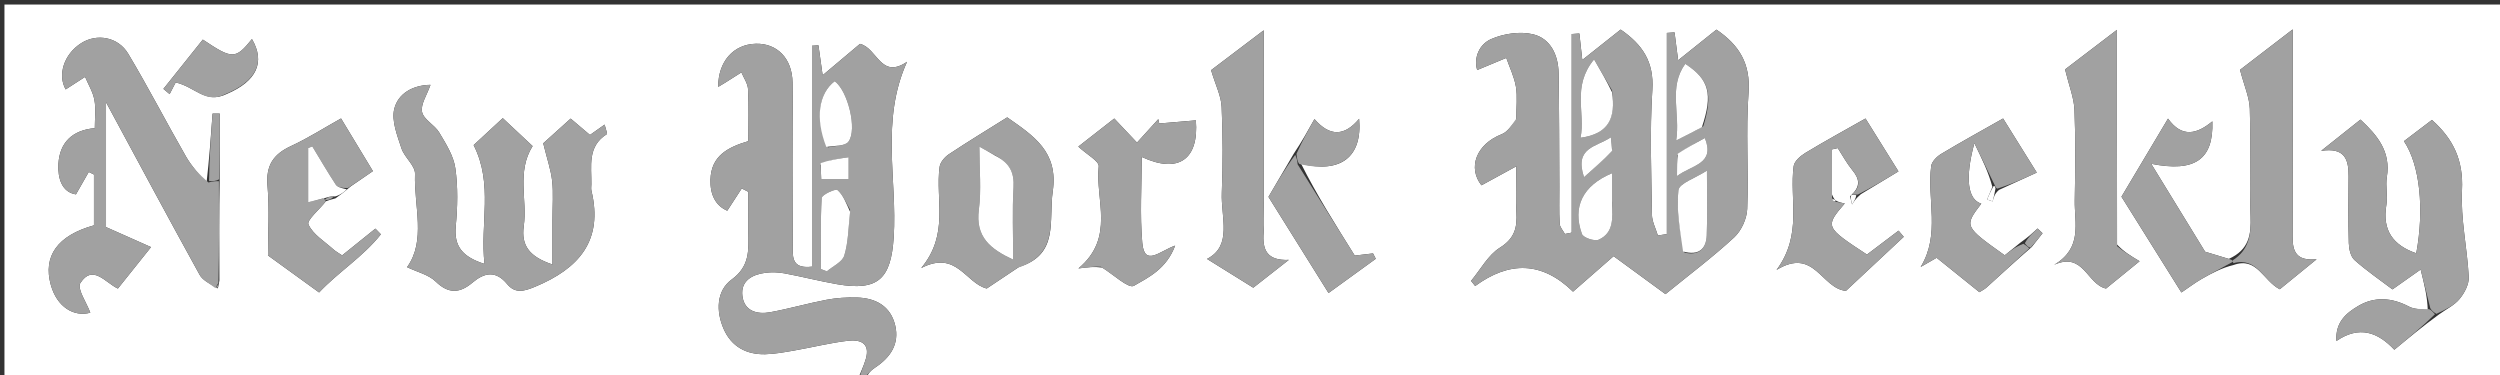
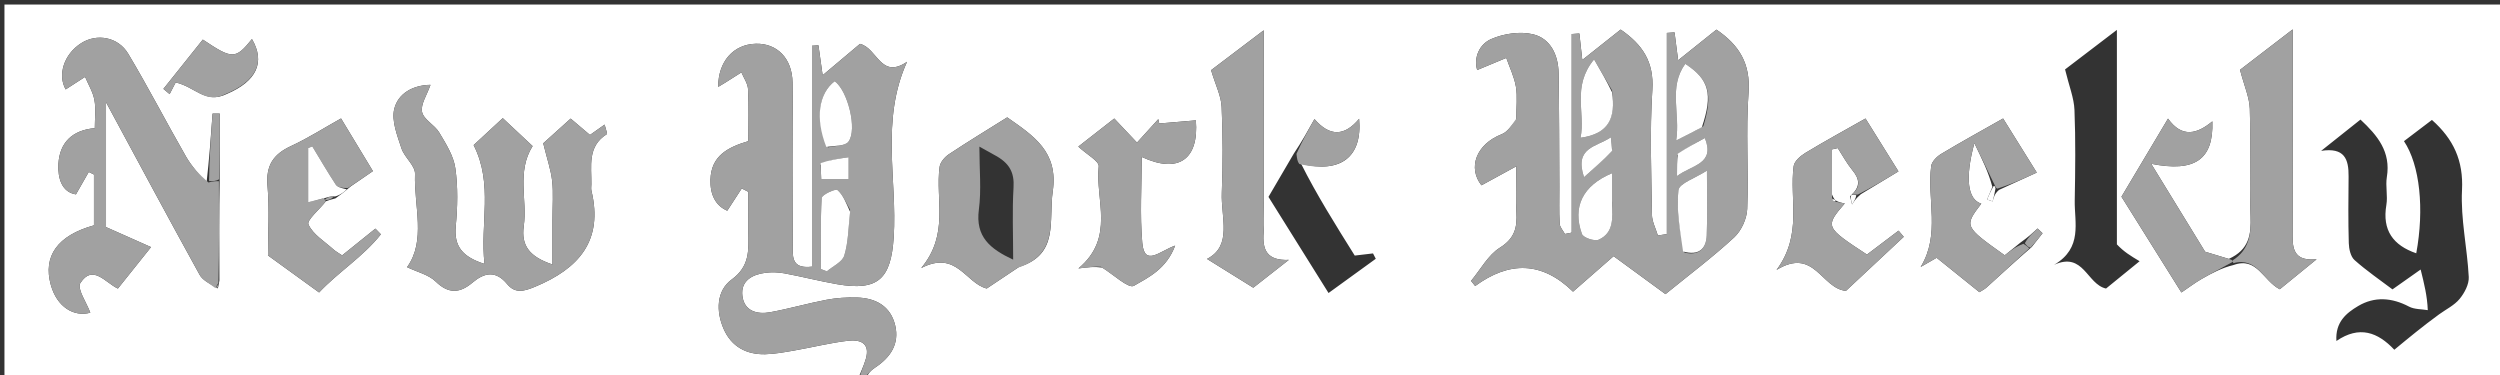
<svg xmlns="http://www.w3.org/2000/svg" id="Layer_1" x="0px" y="0px" width="100%" viewBox="0 0 580 87" xml:space="preserve">
  <rect x="0" y="0" width="580" height="87" fill="#333333" stroke="none" />
  <path fill="#ffffff" opacity="1" stroke="none" d=" M199,88   C133.022,88 67.043,88 1.033,88   C1.033,59.031 1.033,30.062 1.033,1.047   C194.239,1.047 387.477,1.047 580.858,1.047   C580.858,29.895 580.858,58.791 580.858,88   C454.646,88 328.292,88 201.094,87.755   C201.208,86.735 202.112,85.877 203.135,85.198   C206.631,82.876 208.692,79.732 207.691,75.511   C206.624,71.01 203.153,69.126 198.752,69.023   C196.437,68.968 194.071,69.106 191.801,69.539   C187.402,70.378 183.081,71.628 178.678,72.437   C175.6,73.003 172.649,72.149 172.232,68.632   C171.82,65.161 174.476,63.692 177.559,63.289   C179.016,63.099 180.564,63.152 182.011,63.42   C186.089,64.176 190.116,65.223 194.201,65.935   C203.772,67.602 206.723,64.644 207.343,55.017   C208.201,41.686 204.239,27.999 210.433,14.333   C204.293,18.523 203.565,11.143 199.512,10.176   C196.837,12.425 193.986,14.823 190.854,17.458   C190.476,14.761 190.179,12.642 189.883,10.522   C189.383,10.553 188.884,10.584 188.385,10.614   C188.385,27.739 188.385,44.864 188.385,61.864   C184.245,62.341 183.882,60.374 183.899,57.646   C183.982,44.814 184.031,31.981 183.868,19.151   C183.797,13.502 180.242,10.02 175.354,10.147   C170.181,10.282 166.602,14.24 166.617,20.16   C167.274,19.765 167.78,19.473 168.275,19.161   C169.522,18.376 170.765,17.583 172.01,16.793   C172.546,18.089 173.476,19.365 173.544,20.685   C173.749,24.654 173.618,28.64 173.618,32.744   C168.904,34.149 164.983,36.119 164.826,41.668   C164.727,45.148 165.987,47.704 168.725,48.887   C169.944,47.012 171.013,45.366 172.083,43.72   C172.595,43.983 173.108,44.246 173.621,44.509   C173.621,47.642 173.603,50.775 173.625,53.908   C173.655,58.001 174.001,61.737 169.763,64.837   C166.192,67.448 166.067,72.189 167.899,76.343   C169.694,80.411 173.153,82.287 177.527,82.184   C179.838,82.13 182.15,81.686 184.439,81.287   C188.533,80.572 192.585,79.549 196.703,79.058   C199.432,78.732 201.942,79.488 200.882,83.232   C200.419,84.868 199.637,86.413 199,88  M75.671,46.679   C76.21,46.48 76.748,46.282 77.836,46.015   C78.854,45.284 79.872,44.553 81.381,43.23   C83.006,42.112 84.63,40.994 86.514,39.698   C83.98,35.51 81.617,31.605 79.12,27.481   C75.008,29.779 71.376,32.103 67.498,33.894   C63.394,35.79 61.65,38.411 62.06,43.107   C62.538,48.575 62.172,54.116 62.172,59.264   C65.645,61.78 69.661,64.689 74.03,67.854   C78.496,63.103 84.272,59.538 88.364,54.359   C87.939,53.919 87.513,53.479 87.088,53.04   C84.552,55.081 82.016,57.122 79.371,59.252   C78.628,58.742 77.894,58.35 77.294,57.809   C75.251,55.969 72.581,54.375 71.559,52.063   C71.122,51.076 74.169,48.557 75.594,46.704   C75.643,46.64 75.266,46.248 74.994,46   C74.994,46 74.978,46.092 75.671,46.679  M300.14,35.675   C298.22,38.956 296.3,42.237 294.285,45.679   C298.864,53.008 303.413,60.286 308.22,67.979   C312.054,65.201 315.618,62.619 319.181,60.037   C318.968,59.622 318.755,59.207 318.541,58.792   C317.11,58.961 315.679,59.13 314.3,59.293   C309.811,52.122 305.427,45.118 301.857,37.993   C310.951,40.266 316.112,36.502 315.318,27.56   C311.975,31.57 308.565,31.796 304.959,27.622   C303.411,30.384 302.057,32.8 300.14,35.675  M468.762,56.267   C467.512,57.277 466.262,58.287 465.094,59.231   C455.658,52.507 455.658,52.507 459.662,47.246   C456.538,46.31 455.805,41.481 458.054,33.209   C459.897,37.02 461.346,40.014 462.233,43.365   C461.823,44.336 461.414,45.307 461.004,46.279   C461.431,46.427 461.858,46.576 462.285,46.725   C462.525,45.811 462.765,44.897 463.785,44.049   C466.617,42.75 469.448,41.451 472.533,40.037   C469.569,35.279 467.16,31.411 464.717,27.49   C459.546,30.424 454.883,32.981 450.33,35.722   C449.331,36.324 448.164,37.507 448.03,38.545   C447.038,46.246 450.214,54.4 445.589,61.941   C446.816,61.235 448.042,60.528 449.3,59.803   C452.659,62.506 455.893,65.108 459.222,67.787   C459.842,67.386 460.418,67.115 460.869,66.706   C464.192,63.694 467.491,60.655 471.378,57.295   C472.211,56.233 473.044,55.171 473.877,54.109   C473.491,53.742 473.106,53.375 472.72,53.008   C471.626,54.009 470.531,55.009 468.762,56.267  M429.208,45.526   C429.364,46.164 429.52,46.802 429.676,47.44   C430.125,46.73 430.574,46.02 431.714,45.058   C434.579,43.32 437.444,41.581 440.443,39.762   C437.619,35.23 435.22,31.382 432.796,27.494   C427.766,30.346 423.249,32.806 418.856,35.47   C417.712,36.164 416.28,37.405 416.127,38.549   C415.094,46.233 418.26,54.37 412.153,62.63   C420.931,57.262 422.473,66.855 428.246,67.489   C432.514,63.499 437.093,59.219 441.671,54.94   C441.269,54.464 440.866,53.988 440.463,53.512   C438.005,55.372 435.546,57.233 433.133,59.058   C423.395,52.674 423.351,52.576 427.99,47.194   C427.226,47.054 426.612,46.941 425.815,46.464   C425.638,46.248 425.417,46.093 425.019,45.109   C425.019,41.627 425.019,38.145 425.019,34.663   C425.468,34.561 425.917,34.459 426.366,34.357   C427.479,36.07 428.45,37.9 429.74,39.467   C431.411,41.498 431.794,43.291 429.208,45.526  M517.076,60.063   C515.477,59.578 513.878,59.092 511.583,58.395   C507.794,52.214 503.547,45.285 499.078,37.996   C509.218,40.03 513.571,36.981 513.268,28.151   C509.736,31.08 506.241,32.079 502.979,27.518   C499.189,33.876 495.724,39.69 492.179,45.637   C496.784,52.994 501.35,60.29 506.086,67.856   C507.81,66.69 509.224,65.613 510.75,64.731   C513.147,63.346 515.62,62.091 518.185,61.483   C523.63,59.503 525.073,65.151 528.907,67.109   C531.688,64.844 534.573,62.494 537.458,60.145   C532.699,60.596 531.863,58.339 531.883,54.855   C531.946,43.71 531.906,32.564 531.906,21.418   C531.906,17.026 531.906,12.634 531.906,6.819   C526.694,10.821 522.602,13.963 519.684,16.204   C520.669,19.972 521.868,22.591 521.951,25.244   C522.209,33.554 521.833,41.884 522.134,50.191   C522.287,54.396 521.796,57.945 517.076,60.063  M563.245,71.956   C561.787,71.704 560.148,71.792 558.902,71.136   C554.923,69.04 550.911,68.734 547.092,70.998   C544.374,72.609 541.757,74.706 542.045,79.109   C547.387,75.456 551.66,77.077 555.483,81.143   C558.895,78.324 562.057,75.712 565.873,72.926   C567.488,71.757 569.404,70.837 570.629,69.348   C571.761,67.971 572.837,65.95 572.752,64.272   C572.409,57.536 570.844,50.783 571.186,44.111   C571.538,37.261 569.219,32.278 564.209,27.823   C562.062,29.451 559.877,31.11 557.72,32.747   C561.43,38.292 562.465,48.522 560.571,58.763   C555.209,56.914 552.636,53.436 553.636,47.551   C553.993,45.448 553.403,43.185 553.749,41.078   C554.711,35.223 551.607,31.444 547.63,27.743   C544.465,30.259 541.483,32.63 538.501,35.001   C543.94,34.152 544.911,36.923 544.872,40.927   C544.82,46.087 544.77,51.25 544.918,56.405   C544.957,57.753 545.34,59.522 546.248,60.332   C549.049,62.832 552.18,64.962 555.054,67.138   C557.333,65.53 559.2,64.213 561.589,62.527   C562.417,65.854 563.12,68.675 563.245,71.956  M47.888,42.654   C46.3,40.563 44.467,38.613 43.17,36.354   C38.622,28.438 34.438,20.309 29.753,12.477   C27.386,8.52 22.446,7.717 18.844,10.01   C14.77,12.603 13.337,17.433 15.234,20.745   C16.721,19.784 18.232,18.808 19.743,17.832   C20.492,19.62 21.566,21.349 21.904,23.212   C22.281,25.295 21.991,27.498 21.991,29.732   C16.688,30.19 13.815,33.166 13.55,38.044   C13.371,41.342 14.344,44.595 17.618,45.096   C18.792,43.041 19.692,41.467 20.591,39.893   C20.994,40.092 21.396,40.291 21.798,40.491   C21.798,44.437 21.798,48.384 21.798,52.279   C13.336,54.634 9.921,59.424 11.789,66.109   C13.216,71.22 17.144,73.597 20.952,72.544   C20.097,70.208 17.817,66.946 18.634,65.676   C21.509,61.207 24.418,65.58 27.348,66.948   C30.129,63.471 32.77,60.168 35.04,57.328   C31.194,55.618 27.751,54.087 24.595,52.684   C24.595,43.188 24.595,34.071 24.595,23.718   C32.216,37.828 39.183,50.837 46.313,63.756   C47.035,65.063 48.738,65.828 50.534,66.922   C50.617,66.611 50.7,66.301 50.907,65.062   C50.866,57.385 50.825,49.708 50.98,41.11   C50.98,36.191 50.98,31.273 50.98,26.354   C50.425,26.355 49.87,26.357 49.315,26.358   C48.935,31.581 48.556,36.804 47.888,42.654  M351.775,27.981   C350.67,29.056 349.751,30.609 348.428,31.125   C342.378,33.48 340.513,38.994 343.702,42.992   C346.169,41.646 348.49,40.379 351.775,38.585   C351.775,43.272 351.638,46.259 351.81,49.228   C352.014,52.717 351.452,55.288 347.994,57.451   C345.23,59.179 343.483,62.533 341.284,65.166   C341.602,65.563 341.919,65.961 342.236,66.358   C350.148,60.566 357.713,60.605 364.941,67.669   C368.191,64.826 371.265,62.135 374.357,59.43   C378.553,62.5 382.429,65.336 386.394,68.237   C391.856,63.792 397.323,59.69 402.323,55.081   C403.995,53.54 405.272,50.737 405.359,48.458   C405.702,39.477 405.001,30.438 405.663,21.492   C406.159,14.777 403.501,10.456 398.21,6.873   C395.329,9.179 392.399,11.524 389.329,13.981   C389.021,11.589 388.759,9.553 388.497,7.517   C387.902,7.557 387.306,7.597 386.711,7.638   C386.711,23.195 386.711,38.752 386.711,54.31   C386.015,54.417 385.32,54.525 384.625,54.633   C384.146,53.025 383.273,51.423 383.252,49.809   C383.121,40.151 382.729,30.46 383.347,20.839   C383.765,14.32 381.016,10.304 375.99,6.857   C373.119,9.133 370.265,11.396 367.094,13.91   C366.807,11.313 366.611,9.543 366.415,7.773   C365.824,7.814 365.232,7.855 364.641,7.895   C364.641,23.253 364.641,38.611 364.641,53.968   C364.112,54.074 363.584,54.179 363.055,54.284   C362.63,53.484 361.883,52.702 361.838,51.881   C361.683,49.058 361.785,46.222 361.77,43.39   C361.726,34.564 361.744,25.737 361.592,16.912   C361.521,12.764 359.715,8.946 355.705,7.963   C352.672,7.219 348.837,7.796 345.927,9.075   C343.268,10.243 341.844,13.286 342.701,16.251   C345.343,15.151 347.401,14.294 349.46,13.436   C350.231,15.657 351.302,17.828 351.69,20.114   C352.076,22.38 351.775,24.763 351.775,27.981  M128.17,51.445   C128.17,54.613 128.17,57.781 128.17,61.363   C122.918,59.585 120.857,57.052 121.516,52.447   C122.389,46.353 119.8,39.892 123.564,33.888   C121.316,31.784 119.038,29.652 116.64,27.408   C114.101,29.758 111.817,31.872 109.884,33.663   C114.516,42.818 111.317,51.928 112.413,61.236   C107.252,59.583 105.295,57.116 105.736,52.479   C106.16,48.023 106.271,43.428 105.64,39.02   C105.226,36.131 103.451,33.345 101.9,30.743   C100.84,28.964 98.292,27.753 97.92,25.973   C97.549,24.201 99.064,22.034 99.877,19.681   C95.776,19.741 92.346,21.684 91.463,25.277   C90.786,28.031 92.168,31.441 93.128,34.398   C93.817,36.521 96.349,38.416 96.282,40.35   C96.02,47.881 98.893,55.783 94.438,61.981   C96.803,63.119 99.429,63.717 101.079,65.32   C104.097,68.251 106.703,68.029 109.613,65.571   C112.403,63.215 115.016,62.714 117.656,65.901   C119.522,68.153 121.524,67.609 124.14,66.522   C134.249,62.322 140.006,55.883 137.215,44.246   C137.101,43.774 137.194,43.25 137.201,42.75   C137.259,38.531 136.219,33.979 140.789,31.114   C140.946,31.016 140.55,30.038 140.274,28.904   C138.903,29.873 137.905,30.579 136.872,31.309   C135.339,30.009 133.971,28.848 132.394,27.509   C129.888,29.768 127.466,31.951 126.029,33.246   C126.916,36.865 127.806,39.391 128.099,41.984   C128.414,44.78 128.17,47.639 128.17,51.445  M236.444,61.911   C245.789,59.002 243.243,51.196 244.241,44.379   C245.591,35.15 239.708,31.467 233.672,27.23   C229.08,30.109 224.551,32.855 220.142,35.784   C219.176,36.426 218.132,37.647 217.987,38.718   C216.97,46.245 220.304,54.281 213.713,62.194   C221.927,57.932 223.977,65.682 228.918,66.936   C231.147,65.441 233.489,63.871 236.444,61.911  M491.119,56.694   C491.119,40.516 491.119,24.338 491.119,6.935   C485.993,10.844 481.976,13.908 479.093,16.106   C480.026,19.963 481.165,22.718 481.277,25.515   C481.556,32.496 481.462,39.497 481.338,46.486   C481.246,51.66 483.243,57.501 476.545,61.442   C483.403,58.308 484.144,65.953 488.598,66.943   C491.315,64.732 494.099,62.467 496.388,60.604   C494.272,59.338 492.754,58.429 491.119,56.694  M293.179,46.462   C293.179,33.738 293.179,21.015 293.179,7.032   C288.159,10.833 284.066,13.933 280.97,16.278   C282.039,19.847 283.303,22.291 283.415,24.786   C283.715,31.418 283.722,38.08 283.455,44.715   C283.225,50.427 285.985,57.002 280.026,60.071   C283.523,62.246 286.937,64.37 290.759,66.747   C293.221,64.819 296.111,62.557 299,60.294   C293.91,60.504 292.833,57.952 293.163,53.921   C293.339,51.776 293.193,49.604 293.179,46.462  M255.714,62.081   C258.229,63.612 261.822,67.019 263.051,66.313   C266.401,64.387 270.607,62.418 272.634,56.98   C269.056,58.243 265.503,61.98 265.01,56.334   C264.441,49.82 264.878,43.217 264.878,36.407   C273.502,40.437 278.176,36.849 277.445,27.925   C274.622,28.165 271.784,28.406 268.946,28.647   C268.872,28.311 268.799,27.975 268.725,27.639   C267.085,29.445 265.445,31.251 263.783,33.081   C261.918,31.105 260.262,29.35 258.511,27.495   C255.156,30.115 252.169,32.448 250.166,34.012   C252.17,35.875 255.033,37.4 254.904,38.603   C254.069,46.383 258.771,55.103 250.193,62.277   C252.59,61.975 253.797,61.823 255.714,62.081  M52.627,21.797   C59.563,18.838 61.587,14.413 58.453,9.061   C54.627,13.779 53.952,13.808 47.054,9.183   C44.017,12.983 40.963,16.802 37.91,20.622   C38.391,21.026 38.872,21.43 39.353,21.833   C39.946,20.688 40.539,19.543 40.754,19.126   C45.277,20.137 47.657,24.198 52.627,21.797  z" />
  <path fill="#a1a1a1" opacity="1" stroke="none" d=" M199.333,88   C199.637,86.413 200.419,84.868 200.882,83.232   C201.942,79.488 199.432,78.732 196.703,79.058   C192.585,79.549 188.533,80.572 184.439,81.287   C182.15,81.686 179.838,82.13 177.527,82.184   C173.153,82.287 169.694,80.411 167.899,76.343   C166.067,72.189 166.192,67.448 169.763,64.837   C174.001,61.737 173.655,58.001 173.625,53.908   C173.603,50.775 173.621,47.642 173.621,44.509   C173.108,44.246 172.595,43.983 172.083,43.72   C171.013,45.366 169.944,47.012 168.725,48.887   C165.987,47.704 164.727,45.148 164.826,41.668   C164.983,36.119 168.904,34.149 173.618,32.744   C173.618,28.64 173.749,24.654 173.544,20.685   C173.476,19.365 172.546,18.089 172.01,16.793   C170.765,17.583 169.522,18.376 168.275,19.161   C167.78,19.473 167.274,19.765 166.617,20.16   C166.602,14.24 170.181,10.282 175.354,10.147   C180.242,10.02 183.797,13.502 183.868,19.151   C184.031,31.981 183.982,44.814 183.899,57.646   C183.882,60.374 184.245,62.341 188.385,61.864   C188.385,44.864 188.385,27.739 188.385,10.614   C188.884,10.584 189.383,10.553 189.883,10.522   C190.179,12.642 190.476,14.761 190.854,17.458   C193.986,14.823 196.837,12.425 199.512,10.176   C203.565,11.143 204.293,18.523 210.433,14.333   C204.239,27.999 208.201,41.686 207.343,55.017   C206.723,64.644 203.772,67.602 194.201,65.935   C190.116,65.223 186.089,64.176 182.011,63.42   C180.564,63.152 179.016,63.099 177.559,63.289   C174.476,63.692 171.82,65.161 172.232,68.632   C172.649,72.149 175.6,73.003 178.678,72.437   C183.081,71.628 187.402,70.378 191.801,69.539   C194.071,69.106 196.437,68.968 198.752,69.023   C203.153,69.126 206.624,71.01 207.691,75.511   C208.692,79.732 206.631,82.876 203.135,85.198   C202.112,85.877 201.208,86.735 200.625,87.755   C200.556,88 200.111,88 199.333,88  M197.224,48.668   C196.292,47.087 195.605,45.22 194.288,44.085   C193.856,43.714 190.685,45.18 190.641,45.916   C190.317,51.4 190.465,56.912 190.465,62.415   C190.919,62.595 191.372,62.774 191.825,62.954   C193.229,61.748 195.417,60.781 195.873,59.285   C196.813,56.206 196.828,52.845 197.224,48.668  M192.093,34.193   C193.715,33.793 196.033,33.925 196.825,32.89   C198.988,30.063 196.633,20.924 193.638,18.851   C189.953,21.664 189.073,27.375 192.093,34.193  M190.347,38.262   C190.413,39.357 190.479,40.452 190.544,41.525   C192.837,41.525 194.897,41.525 196.882,41.525   C196.882,39.88 196.882,38.171 196.882,36.475   C194.503,36.823 192.481,37.118 190.347,38.262  z" />
  <path fill="#a1a1a1" opacity="1" stroke="none" d=" M351.775,27.538   C351.775,24.763 352.076,22.38 351.69,20.114   C351.302,17.828 350.231,15.657 349.46,13.436   C347.401,14.294 345.343,15.151 342.701,16.251   C341.844,13.286 343.268,10.243 345.927,9.075   C348.837,7.796 352.672,7.219 355.705,7.963   C359.715,8.946 361.521,12.764 361.592,16.912   C361.744,25.737 361.726,34.564 361.77,43.39   C361.785,46.222 361.683,49.058 361.838,51.881   C361.883,52.702 362.63,53.484 363.055,54.284   C363.584,54.179 364.112,54.074 364.641,53.968   C364.641,38.611 364.641,23.253 364.641,7.895   C365.232,7.855 365.824,7.814 366.415,7.773   C366.611,9.543 366.807,11.313 367.094,13.91   C370.265,11.396 373.119,9.133 375.99,6.857   C381.016,10.304 383.765,14.32 383.347,20.839   C382.729,30.46 383.121,40.151 383.252,49.809   C383.273,51.423 384.146,53.025 384.625,54.633   C385.32,54.525 386.015,54.417 386.711,54.31   C386.711,38.752 386.711,23.195 386.711,7.638   C387.306,7.597 387.902,7.557 388.497,7.517   C388.759,9.553 389.021,11.589 389.329,13.981   C392.399,11.524 395.329,9.179 398.21,6.873   C403.501,10.456 406.159,14.777 405.663,21.492   C405.001,30.438 405.702,39.477 405.359,48.458   C405.272,50.737 403.995,53.54 402.323,55.081   C397.323,59.69 391.856,63.792 386.394,68.237   C382.429,65.336 378.553,62.5 374.357,59.43   C371.265,62.135 368.191,64.826 364.941,67.669   C357.713,60.605 350.148,60.566 342.236,66.358   C341.919,65.961 341.602,65.563 341.284,65.166   C343.483,62.533 345.23,59.179 347.994,57.451   C351.452,55.288 352.014,52.717 351.81,49.228   C351.638,46.259 351.775,43.272 351.775,38.585   C348.49,40.379 346.169,41.646 343.702,42.992   C340.513,38.994 342.378,33.48 348.428,31.125   C349.751,30.609 350.67,29.056 351.775,27.538  M390.797,58.597   C394.149,59.39 395.831,57.716 395.957,54.621   C396.15,49.883 396.007,45.13 396.007,39.581   C393.319,41.334 389.581,42.525 389.395,44.128   C388.867,48.685 389.789,53.41 390.797,58.597  M373.986,20.96   C372.764,18.85 371.541,16.74 369.825,13.779   C364.584,20.137 367.895,26.269 366.679,31.96   C373.305,31.067 374.881,27.27 373.986,20.96  M395.176,29.268   C397.435,21.807 396.533,18.43 390.977,14.811   C387.02,20.314 389.866,26.291 388.874,32.591   C391.33,31.355 392.912,30.559 395.176,29.268  M373.986,46.551   C373.986,44.501 373.986,42.45 373.986,40.191   C367.185,43.036 364.748,48.018 367.015,54.294   C367.321,55.142 369.95,56.038 370.91,55.603   C374.386,54.027 374.156,50.637 373.986,46.551  M389.066,36.043   C389.066,37.41 389.066,38.777 389.066,40.84   C392.613,38.208 397.963,38.092 395.529,32.019   C393.458,33.13 391.431,34.217 389.066,36.043  M374.01,34.564   C373.927,33.801 373.844,33.038 373.715,31.854   C370.431,34.106 365.166,34.131 367.491,41.105   C369.873,39.001 371.939,37.177 374.01,34.564  z" />
  <path fill="#a1a1a1" opacity="1" stroke="none" d=" M128.17,50.958   C128.17,47.639 128.414,44.78 128.099,41.984   C127.806,39.391 126.916,36.865 126.029,33.246   C127.466,31.951 129.888,29.768 132.394,27.509   C133.971,28.848 135.339,30.009 136.872,31.309   C137.905,30.579 138.903,29.873 140.274,28.904   C140.55,30.038 140.946,31.016 140.789,31.114   C136.219,33.979 137.259,38.531 137.201,42.75   C137.194,43.25 137.101,43.774 137.215,44.246   C140.006,55.883 134.249,62.322 124.14,66.522   C121.524,67.609 119.522,68.153 117.656,65.901   C115.016,62.714 112.403,63.215 109.613,65.571   C106.703,68.029 104.097,68.251 101.079,65.32   C99.429,63.717 96.803,63.119 94.438,61.981   C98.893,55.783 96.02,47.881 96.282,40.35   C96.349,38.416 93.817,36.521 93.128,34.398   C92.168,31.441 90.786,28.031 91.463,25.277   C92.346,21.684 95.776,19.741 99.877,19.681   C99.064,22.034 97.549,24.201 97.92,25.973   C98.292,27.753 100.84,28.964 101.9,30.743   C103.451,33.345 105.226,36.131 105.64,39.02   C106.271,43.428 106.16,48.023 105.736,52.479   C105.295,57.116 107.252,59.583 112.413,61.236   C111.317,51.928 114.516,42.818 109.884,33.663   C111.817,31.872 114.101,29.758 116.64,27.408   C119.038,29.652 121.316,31.784 123.564,33.888   C119.8,39.892 122.389,46.353 121.516,52.447   C120.857,57.052 122.918,59.585 128.17,61.363   C128.17,57.781 128.17,54.613 128.17,50.958  z" />
  <path fill="#a1a1a1" opacity="1" stroke="none" d=" M49.986,66.845   C48.738,65.828 47.035,65.063 46.313,63.756   C39.183,50.837 32.216,37.828 24.595,23.718   C24.595,34.071 24.595,43.188 24.595,52.684   C27.751,54.087 31.194,55.618 35.04,57.328   C32.77,60.168 30.129,63.471 27.348,66.948   C24.418,65.58 21.509,61.207 18.634,65.676   C17.817,66.946 20.097,70.208 20.952,72.544   C17.144,73.597 13.216,71.22 11.789,66.109   C9.921,59.424 13.336,54.634 21.798,52.279   C21.798,48.384 21.798,44.437 21.798,40.491   C21.396,40.291 20.994,40.092 20.591,39.893   C19.692,41.467 18.792,43.041 17.618,45.096   C14.344,44.595 13.371,41.342 13.55,38.044   C13.815,33.166 16.688,30.19 21.991,29.732   C21.991,27.498 22.281,25.295 21.904,23.212   C21.566,21.349 20.492,19.62 19.743,17.832   C18.232,18.808 16.721,19.784 15.234,20.745   C13.337,17.433 14.77,12.603 18.844,10.01   C22.446,7.717 27.386,8.52 29.753,12.477   C34.438,20.309 38.622,28.438 43.17,36.354   C44.467,38.613 46.3,40.563 48.358,42.337   C49.48,42.024 50.132,42.028 50.784,42.032   C50.825,49.708 50.866,57.385 50.67,65.623   C50.235,66.372 50.086,66.592 49.986,66.845  z" />
-   <path fill="#a1a1a1" opacity="1" stroke="none" d=" M563.823,71.497   C563.12,68.675 562.417,65.854 561.589,62.527   C559.2,64.213 557.333,65.53 555.054,67.138   C552.18,64.962 549.049,62.832 546.248,60.332   C545.34,59.522 544.957,57.753 544.918,56.405   C544.77,51.25 544.82,46.087 544.872,40.927   C544.911,36.923 543.94,34.152 538.501,35.001   C541.483,32.63 544.465,30.259 547.63,27.743   C551.607,31.444 554.711,35.223 553.749,41.078   C553.403,43.185 553.993,45.448 553.636,47.551   C552.636,53.436 555.209,56.914 560.572,58.763   C562.465,48.522 561.43,38.292 557.72,32.747   C559.877,31.11 562.062,29.451 564.209,27.823   C569.219,32.278 571.538,37.261 571.186,44.111   C570.844,50.783 572.409,57.536 572.752,64.272   C572.837,65.95 571.761,67.971 570.629,69.348   C569.404,70.837 567.488,71.757 565.241,72.816   C564.347,72.303 564.085,71.9 563.823,71.497  z" />
  <path fill="#a1a1a1" opacity="1" stroke="none" d=" M236.137,62.106   C233.489,63.871 231.147,65.441 228.918,66.936   C223.977,65.682 221.927,57.932 213.713,62.194   C220.304,54.281 216.97,46.245 217.987,38.718   C218.132,37.647 219.176,36.426 220.142,35.784   C224.551,32.855 229.08,30.109 233.672,27.23   C239.708,31.467 245.591,35.15 244.241,44.379   C243.243,51.196 245.789,59.002 236.137,62.106  M230.611,35.905   C229.581,35.331 228.551,34.757 227.216,34.014   C227.216,39.341 227.704,44.05 227.098,48.614   C226.258,54.949 229.702,57.743 235.054,60.242   C235.054,54.35 234.816,48.909 235.14,43.502   C235.347,40.056 234.259,37.801 230.611,35.905  z" />
-   <path fill="#a1a1a1" opacity="1" stroke="none" d=" M491.177,57.107   C492.754,58.429 494.272,59.338 496.388,60.604   C494.099,62.467 491.315,64.732 488.598,66.943   C484.144,65.953 483.403,58.308 476.545,61.442   C483.243,57.501 481.246,51.66 481.338,46.486   C481.462,39.497 481.556,32.496 481.277,25.515   C481.165,22.718 480.026,19.963 479.093,16.106   C481.976,13.908 485.993,10.844 491.119,6.935   C491.119,24.338 491.119,40.516 491.177,57.107  z" />
  <path fill="#a1a1a1" opacity="1" stroke="none" d=" M518.021,60.378   C521.796,57.945 522.287,54.396 522.134,50.191   C521.833,41.884 522.209,33.554 521.951,25.244   C521.868,22.591 520.669,19.972 519.684,16.204   C522.602,13.963 526.694,10.821 531.906,6.819   C531.906,12.634 531.906,17.026 531.906,21.418   C531.906,32.564 531.946,43.71 531.883,54.855   C531.863,58.339 532.699,60.596 537.458,60.145   C534.573,62.494 531.688,64.844 528.907,67.109   C525.073,65.151 523.63,59.503 518.117,61.065   C518.048,60.647 518.021,60.378 518.021,60.378  z" />
  <path fill="#a1a1a1" opacity="1" stroke="none" d=" M293.185,46.953   C293.193,49.604 293.339,51.776 293.163,53.921   C292.833,57.952 293.91,60.504 299,60.294   C296.111,62.557 293.221,64.819 290.759,66.747   C286.937,64.37 283.523,62.246 280.026,60.071   C285.985,57.002 283.225,50.427 283.455,44.715   C283.722,38.08 283.715,31.418 283.415,24.786   C283.303,22.291 282.039,19.847 280.97,16.278   C284.066,13.933 288.159,10.833 293.179,7.032   C293.179,21.015 293.179,33.738 293.185,46.953  z" />
  <path fill="#a1a1a1" opacity="1" stroke="none" d=" M255.359,61.876   C253.797,61.823 252.59,61.975 250.193,62.277   C258.771,55.103 254.069,46.383 254.904,38.603   C255.033,37.4 252.17,35.875 250.166,34.012   C252.169,32.448 255.156,30.115 258.511,27.495   C260.262,29.35 261.918,31.105 263.783,33.081   C265.445,31.251 267.085,29.445 268.725,27.639   C268.799,27.975 268.872,28.311 268.946,28.647   C271.784,28.406 274.622,28.165 277.445,27.925   C278.176,36.849 273.502,40.437 264.878,36.407   C264.878,43.217 264.441,49.82 265.01,56.334   C265.503,61.98 269.056,58.243 272.634,56.98   C270.607,62.418 266.401,64.387 263.051,66.313   C261.822,67.019 258.229,63.612 255.359,61.876  z" />
  <path fill="#a1a1a1" opacity="1" stroke="none" d=" M425.998,46.828   C426.612,46.941 427.226,47.054 427.99,47.194   C423.351,52.576 423.395,52.674 433.133,59.058   C435.546,57.233 438.005,55.372 440.463,53.512   C440.866,53.988 441.269,54.464 441.671,54.94   C437.093,59.219 432.514,63.499 428.246,67.489   C422.473,66.855 420.931,57.262 412.153,62.63   C418.26,54.37 415.094,46.233 416.127,38.549   C416.28,37.405 417.712,36.164 418.856,35.47   C423.249,32.806 427.766,30.346 432.796,27.494   C435.22,31.382 437.619,35.23 440.443,39.762   C437.444,41.581 434.579,43.32 431.012,45.145   C430.074,45.198 429.837,45.164 429.601,45.129   C431.794,43.291 431.411,41.498 429.74,39.467   C428.45,37.9 427.479,36.07 426.366,34.357   C425.917,34.459 425.468,34.561 425.019,34.663   C425.019,38.145 425.019,41.627 425.027,45.879   C425.356,46.709 425.677,46.768 425.998,46.828  z" />
  <path fill="#a1a1a1" opacity="1" stroke="none" d=" M75.087,46.009   C75.266,46.248 75.643,46.64 75.594,46.704   C74.169,48.557 71.122,51.076 71.559,52.063   C72.581,54.375 75.251,55.969 77.294,57.809   C77.894,58.35 78.628,58.742 79.371,59.252   C82.016,57.122 84.552,55.081 87.088,53.04   C87.513,53.479 87.939,53.919 88.364,54.359   C84.272,59.538 78.496,63.103 74.03,67.854   C69.661,64.689 65.645,61.78 62.172,59.264   C62.172,54.116 62.538,48.575 62.06,43.107   C61.65,38.411 63.394,35.79 67.498,33.894   C71.376,32.103 75.008,29.779 79.12,27.481   C81.617,31.605 83.98,35.51 86.514,39.698   C84.63,40.994 83.006,42.112 80.698,43.631   C79.296,43.646 78.302,43.443 77.908,42.844   C76.002,39.943 74.257,36.937 72.455,33.967   C72.136,34.093 71.816,34.218 71.496,34.344   C71.496,38.476 71.496,42.608 71.496,46.927   C72.696,46.62 73.891,46.315 75.087,46.009  z" />
  <path fill="#a1a1a1" opacity="1" stroke="none" d=" M462.794,43.008   C461.346,40.014 459.897,37.02 458.054,33.209   C455.805,41.481 456.538,46.31 459.662,47.246   C455.658,52.507 455.658,52.507 465.094,59.231   C466.262,58.287 467.512,57.277 469.419,56.559   C470.316,57.109 470.557,57.366 470.797,57.624   C467.491,60.655 464.192,63.694 460.869,66.706   C460.418,67.115 459.842,67.386 459.222,67.787   C455.893,65.108 452.659,62.506 449.3,59.803   C448.042,60.528 446.816,61.235 445.589,61.941   C450.214,54.4 447.038,46.246 448.03,38.545   C448.164,37.507 449.331,36.324 450.33,35.722   C454.883,32.981 459.546,30.424 464.717,27.49   C467.16,31.411 469.569,35.279 472.533,40.037   C469.448,41.451 466.617,42.75 463.346,43.771   C462.908,43.494 462.794,43.008 462.794,43.008  z" />
  <path fill="#a1a1a1" opacity="1" stroke="none" d=" M517.549,60.22   C518.021,60.378 518.048,60.647 518.055,60.714   C515.62,62.091 513.147,63.346 510.75,64.731   C509.224,65.613 507.81,66.69 506.086,67.856   C501.35,60.29 496.784,52.994 492.179,45.637   C495.724,39.69 499.189,33.876 502.979,27.518   C506.241,32.079 509.736,31.08 513.268,28.151   C513.571,36.981 509.218,40.03 499.078,37.996   C503.547,45.285 507.794,52.214 511.583,58.395   C513.878,59.092 515.477,59.578 517.549,60.22  z" />
-   <path fill="#a1a1a1" opacity="1" stroke="none" d=" M301.044,38.115   C305.427,45.118 309.811,52.122 314.3,59.293   C315.679,59.13 317.11,58.961 318.541,58.792   C318.755,59.207 318.968,59.622 319.181,60.037   C315.618,62.619 312.054,65.201 308.22,67.979   C303.413,60.286 298.864,53.008 294.285,45.679   C296.3,42.237 298.22,38.956 300.497,35.926   C300.917,36.823 300.98,37.469 301.044,38.115  z" />
  <path fill="#a1a1a1" opacity="1" stroke="none" d=" M52.195,21.878   C47.657,24.198 45.277,20.137 40.754,19.126   C40.539,19.543 39.946,20.688 39.353,21.833   C38.872,21.43 38.391,21.026 37.91,20.622   C40.963,16.802 44.017,12.983 47.054,9.183   C53.952,13.808 54.627,13.779 58.453,9.061   C61.587,14.413 59.563,18.838 52.195,21.878  z" />
-   <path fill="#a1a1a1" opacity="1" stroke="none" d=" M563.534,71.726   C564.085,71.9 564.347,72.303 564.914,72.903   C562.057,75.712 558.895,78.324 555.483,81.143   C551.66,77.077 547.387,75.456 542.045,79.109   C541.757,74.706 544.374,72.609 547.092,70.998   C550.911,68.734 554.923,69.04 558.902,71.136   C560.148,71.792 561.787,71.704 563.534,71.726  z" />
  <path fill="#a1a1a1" opacity="1" stroke="none" d=" M301.45,38.054   C300.98,37.469 300.917,36.823 300.778,35.697   C302.057,32.8 303.411,30.384 304.959,27.622   C308.565,31.796 311.975,31.57 315.318,27.56   C316.112,36.502 310.951,40.266 301.45,38.054  z" />
  <path fill="#ffffff" opacity="1" stroke="none" d=" M75.04,46.004   C73.891,46.315 72.696,46.62 71.496,46.927   C71.496,42.608 71.496,38.476 71.496,34.344   C71.816,34.218 72.136,34.093 72.455,33.967   C74.257,36.937 76.002,39.943 77.908,42.844   C78.302,43.443 79.296,43.646 80.452,43.927   C79.872,44.553 78.854,45.284 77.728,45.582   C76.74,45.463 75.859,45.778 74.978,46.092   C74.978,46.092 74.994,46 75.04,46.004  z" />
  <path fill="#a1a1a1" opacity="1" stroke="none" d=" M50.882,41.571   C50.132,42.028 49.48,42.024 48.502,42.023   C48.556,36.804 48.935,31.581 49.315,26.358   C49.87,26.357 50.425,26.355 50.98,26.354   C50.98,31.273 50.98,36.191 50.882,41.571  z" />
  <path fill="#a1a1a1" opacity="1" stroke="none" d=" M469.756,56.43   C470.531,55.009 471.626,54.009 472.72,53.008   C473.106,53.375 473.491,53.742 473.877,54.109   C473.044,55.171 472.211,56.233 471.088,57.46   C470.557,57.366 470.316,57.109 469.756,56.43  z" />
  <path fill="#ffffff" opacity="1" stroke="none" d=" M462.513,43.187   C462.794,43.008 462.908,43.494 462.956,43.738   C462.765,44.897 462.525,45.811 462.285,46.725   C461.858,46.576 461.431,46.427 461.004,46.279   C461.414,45.307 461.823,44.336 462.513,43.187  z" />
  <path fill="#ffffff" opacity="1" stroke="none" d=" M429.404,45.328   C429.837,45.164 430.074,45.198 430.666,45.271   C430.574,46.02 430.125,46.73 429.676,47.44   C429.52,46.802 429.364,46.164 429.404,45.328  z" />
  <path fill="#a1a1a1" opacity="1" stroke="none" d=" M75.325,46.386   C75.859,45.778 76.74,45.463 77.454,45.616   C76.748,46.282 76.21,46.48 75.325,46.386  z" />
  <path fill="#ffffff" opacity="1" stroke="none" d=" M425.907,46.646   C425.677,46.768 425.356,46.709 425.095,46.324   C425.417,46.093 425.638,46.248 425.907,46.646  z" />
  <path fill="#a1a1a1" opacity="1" stroke="none" d=" M50.26,66.883   C50.086,66.592 50.235,66.372 50.608,66.088   C50.7,66.301 50.617,66.611 50.26,66.883  z" />
  <path fill="#ffffff" opacity="1" stroke="none" d=" M197.224,49.134   C196.828,52.845 196.813,56.206 195.873,59.285   C195.417,60.781 193.229,61.748 191.825,62.954   C191.372,62.774 190.919,62.595 190.465,62.415   C190.465,56.912 190.317,51.4 190.641,45.916   C190.685,45.18 193.856,43.714 194.288,44.085   C195.605,45.22 196.292,47.087 197.224,49.134  z" />
  <path fill="#ffffff" opacity="1" stroke="none" d=" M191.702,34.074   C189.073,27.375 189.953,21.664 193.638,18.851   C196.633,20.924 198.988,30.063 196.825,32.89   C196.033,33.925 193.715,33.793 191.702,34.074  z" />
  <path fill="#ffffff" opacity="1" stroke="none" d=" M190.403,37.838   C192.481,37.118 194.503,36.823 196.882,36.475   C196.882,38.171 196.882,39.88 196.882,41.525   C194.897,41.525 192.837,41.525 190.544,41.525   C190.479,40.452 190.413,39.357 190.403,37.838  z" />
  <path fill="#ffffff" opacity="1" stroke="none" d=" M390.469,58.333   C389.789,53.41 388.867,48.685 389.395,44.128   C389.581,42.525 393.319,41.334 396.007,39.581   C396.007,45.13 396.15,49.883 395.957,54.621   C395.831,57.716 394.149,59.39 390.469,58.333  z" />
  <path fill="#ffffff" opacity="1" stroke="none" d=" M373.986,21.389   C374.881,27.27 373.305,31.067 366.679,31.96   C367.895,26.269 364.584,20.137 369.825,13.779   C371.541,16.74 372.764,18.85 373.986,21.389  z" />
  <path fill="#ffffff" opacity="1" stroke="none" d=" M394.835,29.515   C392.912,30.559 391.33,31.355 388.874,32.591   C389.866,26.291 387.02,20.314 390.977,14.811   C396.533,18.43 397.435,21.807 394.835,29.515  z" />
  <path fill="#ffffff" opacity="1" stroke="none" d=" M373.986,46.998   C374.156,50.637 374.386,54.027 370.91,55.603   C369.95,56.038 367.321,55.142 367.015,54.294   C364.748,48.018 367.185,43.036 373.986,40.191   C373.986,42.45 373.986,44.501 373.986,46.998  z" />
  <path fill="#ffffff" opacity="1" stroke="none" d=" M389.235,35.674   C391.431,34.217 393.458,33.13 395.529,32.019   C397.963,38.092 392.613,38.208 389.066,40.84   C389.066,38.777 389.066,37.41 389.235,35.674  z" />
  <path fill="#ffffff" opacity="1" stroke="none" d=" M374.007,34.958   C371.939,37.177 369.873,39.001 367.491,41.105   C365.166,34.131 370.431,34.106 373.715,31.854   C373.844,33.038 373.927,33.801 374.007,34.958  z" />
-   <path fill="#ffffff" opacity="1" stroke="none" d=" M230.921,36.134   C234.259,37.801 235.347,40.056 235.14,43.502   C234.816,48.909 235.054,54.35 235.054,60.242   C229.702,57.743 226.258,54.949 227.098,48.614   C227.704,44.05 227.216,39.341 227.216,34.014   C228.551,34.757 229.581,35.331 230.921,36.134  z" />
</svg>